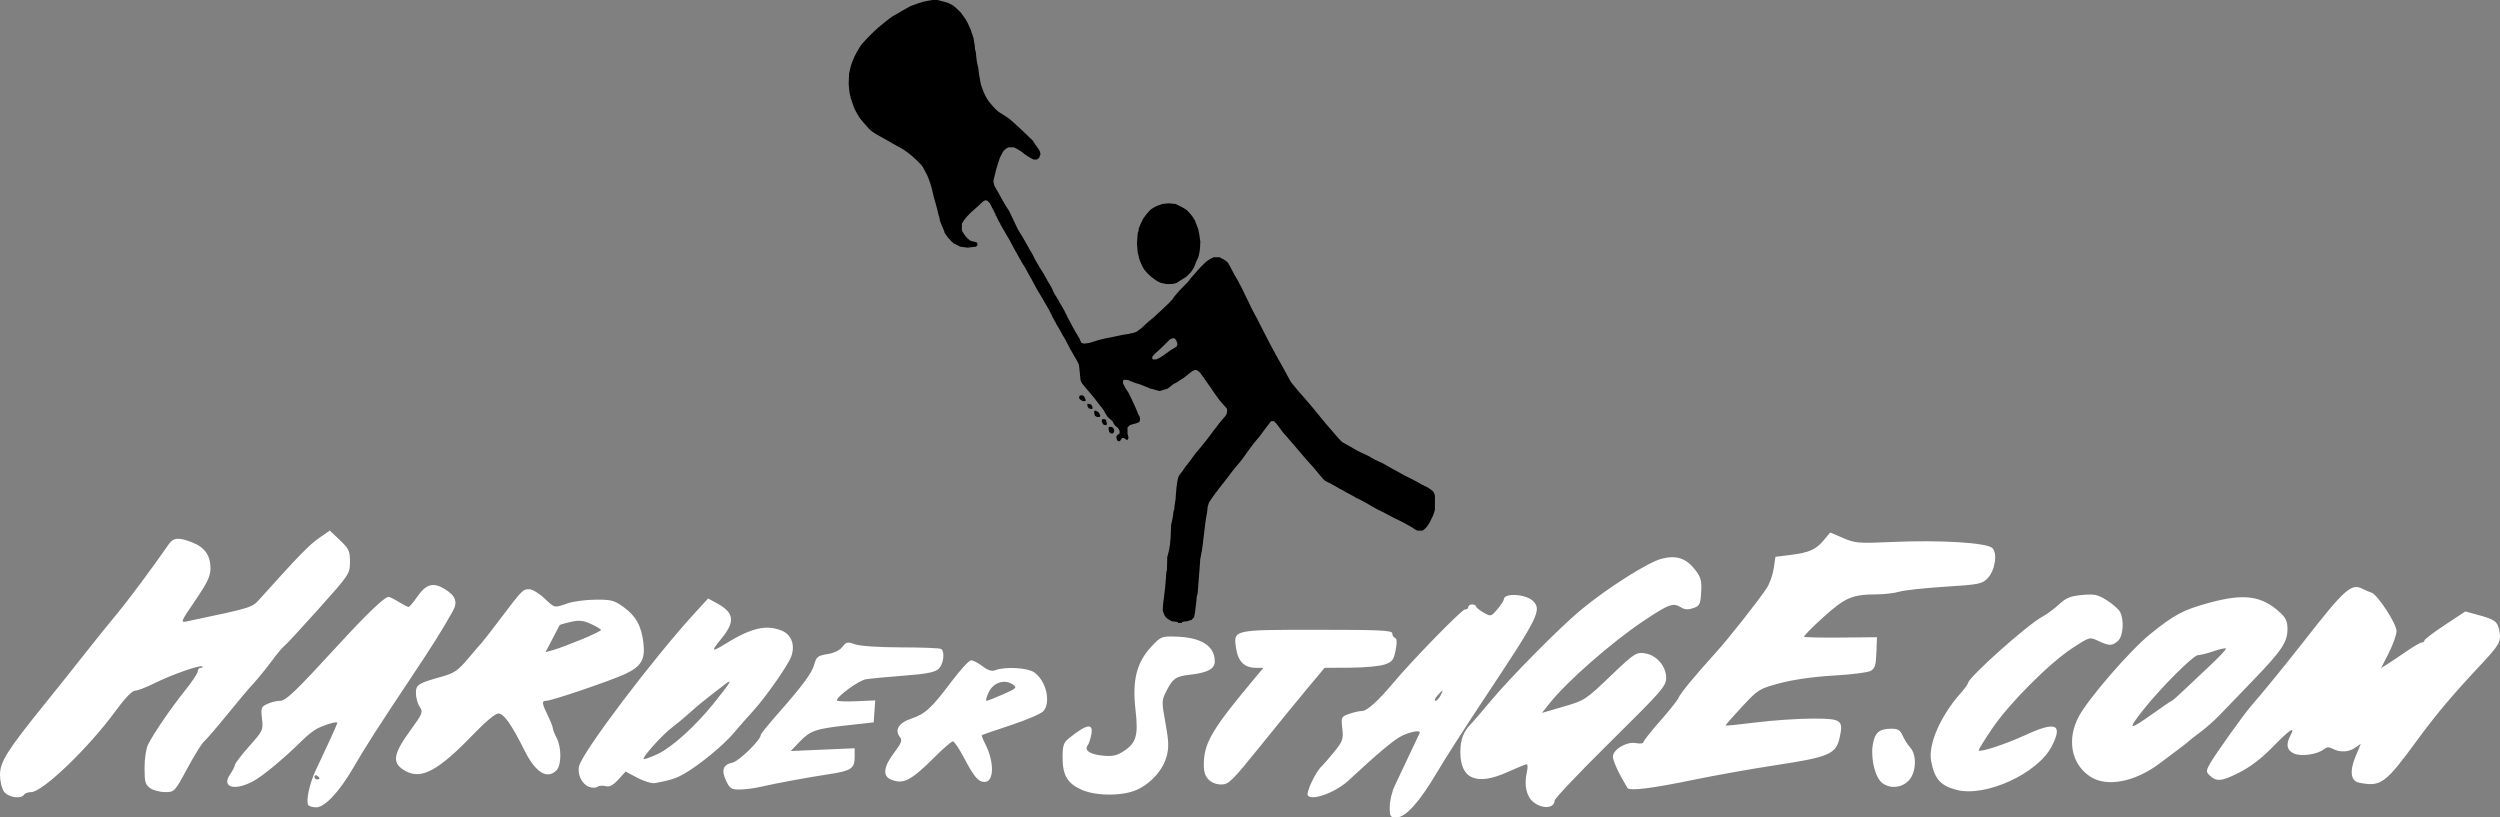
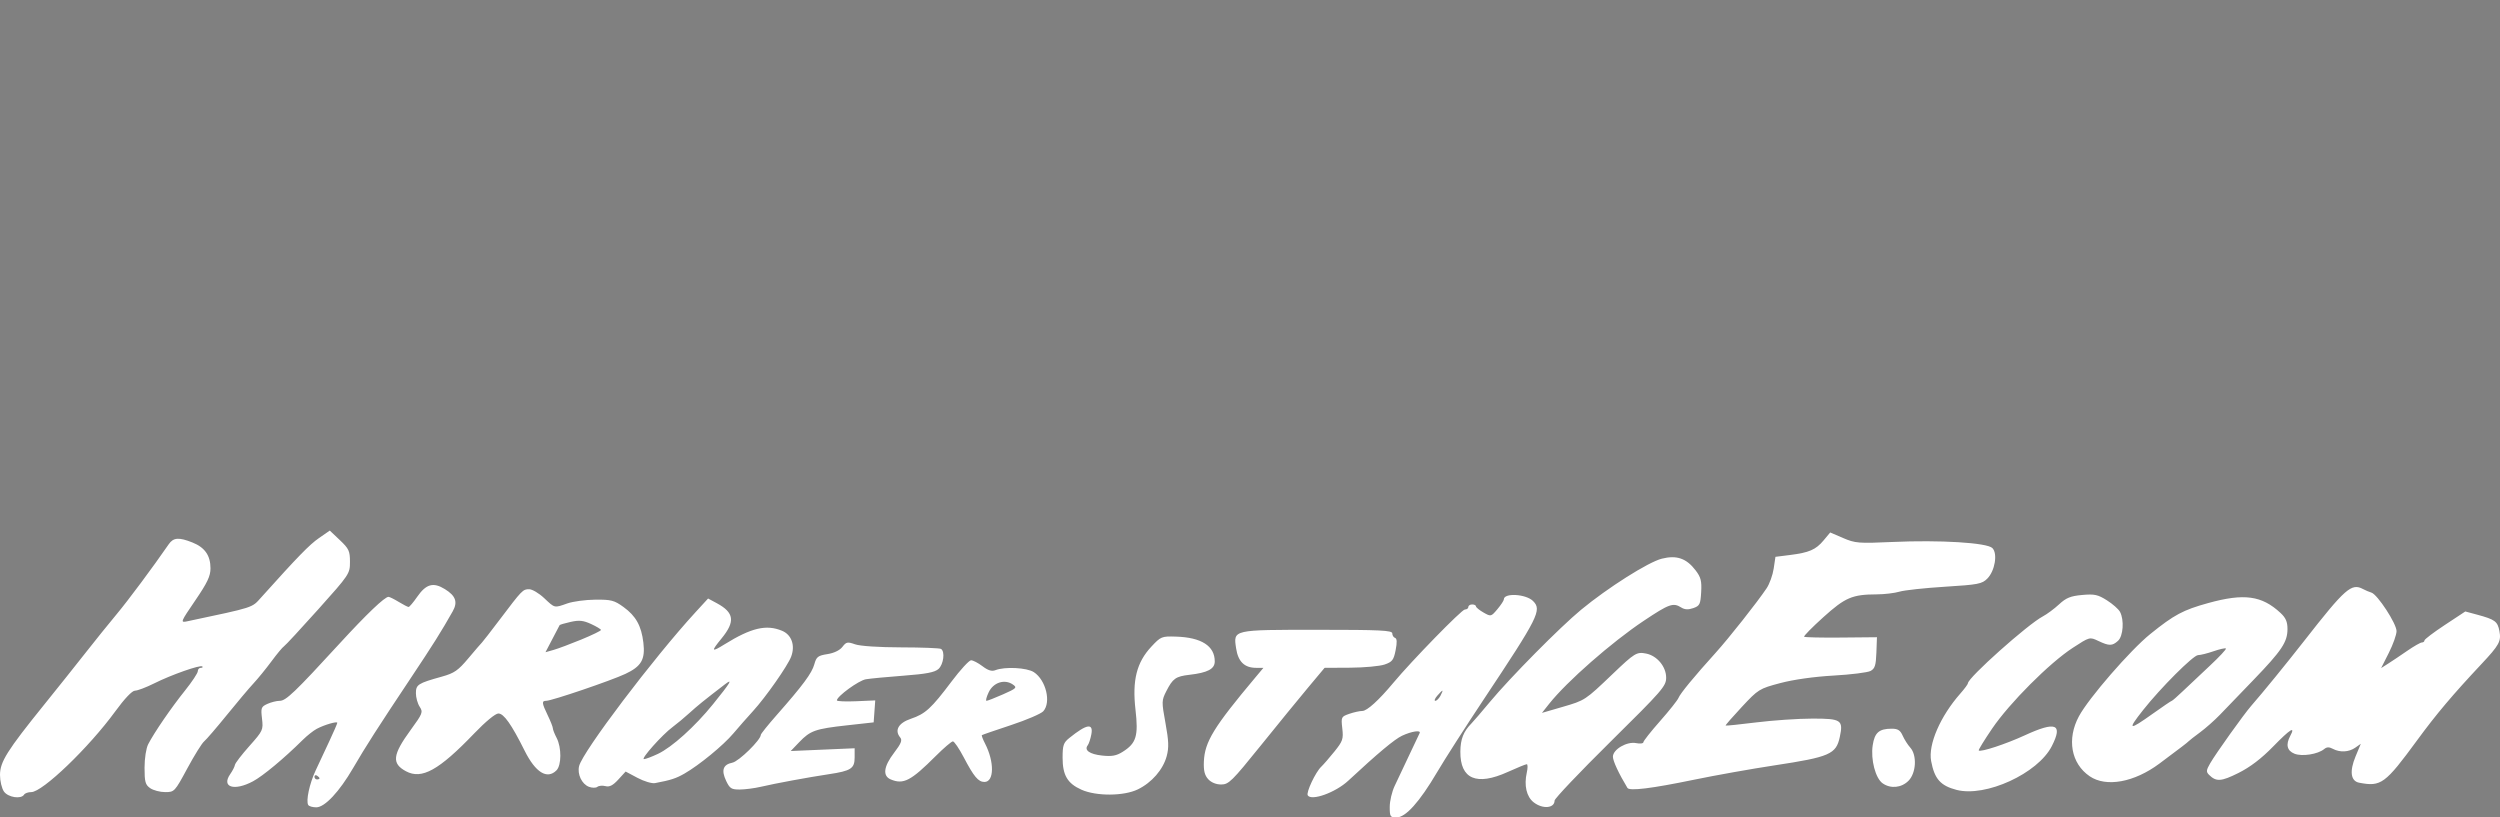
<svg xmlns="http://www.w3.org/2000/svg" version="1.1" id="svg1" width="985.796" height="322.344" viewBox="0 0 985.796 322.344">
  <rect x="0" y="0" width="985.796" height="322.344" fill="#808080" stroke="none" />
  <defs id="defs1" />
  <g id="g1" transform="translate(-48.921,143.456)">
-     <path style="fill:#000000;stroke-width:0.125" d="m 513.386,101.997 -0.125,-0.191 -1.128,-0.143 -1.128,-0.143 -0.501,-0.269 c -1.805,-0.968 -2.392,-1.646 -2.885,-3.331 l -0.203,-0.695 0.052,-1.185 c 0.049,-1.106 0.192,-2.436 0.474,-4.38 0.295,-2.04 0.566,-4.749 0.751,-7.52 l 0.13,-1.943 0.13,-0.487 0.13,-0.487 0.052,-2.521 0.052,-2.521 0.241,-0.815 c 0.757,-2.558 1.069,-5.055 1.203,-9.606 l 0.067,-2.274 0.128,-0.366 c 0.07,-0.201 0.205,-0.842 0.299,-1.423 0.094,-0.581 0.232,-1.282 0.306,-1.558 0.074,-0.276 0.138,-0.783 0.143,-1.128 l 0.013,-0.627 0.179,-0.501 0.179,-0.501 0.074,-0.94 c 0.04,-0.517 0.155,-1.363 0.254,-1.88 l 0.18,-0.94 0.126,-1.943 c 0.069,-1.068 0.181,-2.337 0.248,-2.82 0.067,-0.482 0.174,-1.3 0.239,-1.817 0.064,-0.517 0.206,-1.284 0.314,-1.704 l 0.197,-0.764 0.311,-0.552 c 0.171,-0.304 0.566,-0.834 0.877,-1.179 0.311,-0.345 0.567,-0.67 0.568,-0.722 0,-0.175 2.177,-3.1 3.049,-4.103 0.089,-0.103 0.384,-0.526 0.653,-0.94 0.532,-0.817 2.178,-2.885 3.093,-3.886 0.825,-0.903 4.009,-4.941 4.567,-5.793 0.261,-0.398 0.505,-0.752 0.543,-0.786 0.109,-0.099 0.668,-0.798 0.942,-1.179 0.977,-1.356 2.375,-3.101 3.221,-4.02 1.168,-1.267 1.364,-1.674 1.37,-2.83 v -0.772 l -0.311,-0.437 c -0.171,-0.24 -0.701,-0.84 -1.178,-1.333 -1.036,-1.072 -1.936,-2.211 -3.083,-3.904 -1.802,-2.659 -3.039,-4.436 -3.25,-4.667 -0.121,-0.132 -0.219,-0.279 -0.219,-0.327 0,-0.048 -0.599,-0.905 -1.331,-1.906 l -1.332,-1.819 -0.537,-0.44 -0.537,-0.44 -0.442,-0.072 -0.441,-0.072 -0.588,0.285 -0.588,0.285 -1.707,1.372 c -0.939,0.754 -1.848,1.437 -2.02,1.516 -0.349,0.161 -1.901,1.178 -2.003,1.312 -0.035,0.047 -0.403,0.249 -0.817,0.449 l -0.752,0.363 -1.128,0.893 -1.128,0.893 -0.877,0.268 c -0.482,0.148 -1.197,0.365 -1.587,0.483 l -0.71,0.215 -0.293,-0.075 c -0.161,-0.042 -0.631,-0.156 -1.045,-0.254 -0.414,-0.099 -0.962,-0.27 -1.218,-0.38 -0.256,-0.111 -0.624,-0.201 -0.818,-0.201 h -0.352 l -0.247,-0.163 c -0.136,-0.089 -0.67,-0.321 -1.187,-0.514 -0.517,-0.193 -1.028,-0.396 -1.137,-0.45 -0.538,-0.272 -1.865,-0.746 -2.31,-0.826 -0.276,-0.049 -0.614,-0.16 -0.752,-0.246 -0.138,-0.087 -0.448,-0.198 -0.689,-0.248 -0.241,-0.05 -0.55,-0.168 -0.686,-0.263 -0.136,-0.094 -0.334,-0.172 -0.441,-0.172 -0.106,0 -0.418,-0.121 -0.693,-0.269 l -0.499,-0.269 -0.815,-0.055 -0.815,-0.055 -0.227,0.171 -0.227,0.171 -0.013,0.507 -0.013,0.507 0.132,0.241 c 0.073,0.132 0.282,0.574 0.466,0.981 0.293,0.649 0.899,1.624 1.371,2.205 0.199,0.246 0.595,1.005 1.011,1.942 0.593,1.335 1.189,2.614 1.565,3.357 0.201,0.399 0.512,1.104 0.69,1.567 0.178,0.463 0.433,1.074 0.566,1.357 0.134,0.283 0.243,0.561 0.243,0.617 0,0.055 0.077,0.191 0.169,0.3 0.491,0.574 0.687,1.863 0.366,2.406 l -0.217,0.367 -0.504,0.24 c -0.277,0.132 -0.786,0.297 -1.131,0.367 -0.345,0.07 -0.935,0.229 -1.311,0.353 l -0.684,0.225 -0.475,0.451 -0.475,0.451 v 1.223 1.223 l 0.197,0.759 0.197,0.759 -0.081,0.325 c -0.044,0.179 -0.167,0.42 -0.272,0.537 l -0.191,0.212 -0.627,-0.432 -0.628,-0.432 h -0.362 -0.362 l -0.45,0.627 -0.45,0.627 h -0.333 c -0.457,0 -0.605,-0.119 -0.829,-0.656 -0.39,-0.933 -0.255,-1.456 0.512,-1.984 l 0.549,-0.378 v -0.567 -0.567 l -0.319,-0.544 -0.319,-0.544 -0.464,-0.353 c -0.687,-0.522 -0.965,-0.855 -1.351,-1.619 l -0.348,-0.688 -0.589,-0.529 c -0.324,-0.291 -0.729,-0.624 -0.901,-0.741 -0.361,-0.246 -1.027,-1.214 -1.579,-2.294 l -0.384,-0.751 -1.102,-1.397 c -0.606,-0.769 -1.187,-1.521 -1.29,-1.671 -0.411,-0.598 -2.181,-2.841 -2.474,-3.135 -0.171,-0.172 -0.489,-0.533 -0.705,-0.802 -0.389,-0.483 -0.806,-0.976 -2.02,-2.388 -0.909,-1.056 -1.137,-1.39 -1.358,-1.982 L 474.977,6.376 474.847,4.872 c -0.072,-0.827 -0.214,-2.188 -0.315,-3.025 l -0.185,-1.521 -0.443,-0.947 c -0.244,-0.521 -0.627,-1.218 -0.851,-1.549 -0.428,-0.634 -0.553,-0.85 -1.159,-2.015 -0.206,-0.395 -0.558,-0.986 -0.783,-1.313 -0.225,-0.327 -0.409,-0.672 -0.409,-0.766 0,-0.094 -0.113,-0.316 -0.251,-0.491 -0.138,-0.175 -0.251,-0.401 -0.251,-0.501 0,-0.101 -0.113,-0.326 -0.251,-0.501 -0.138,-0.175 -0.251,-0.383 -0.251,-0.461 0,-0.078 -0.268,-0.595 -0.595,-1.149 -0.327,-0.553 -0.654,-1.109 -0.725,-1.234 -0.072,-0.126 -0.193,-0.305 -0.269,-0.398 -0.13,-0.159 -0.773,-1.336 -1.142,-2.092 -0.089,-0.184 -0.215,-0.419 -0.278,-0.522 -0.063,-0.103 -0.296,-0.498 -0.518,-0.877 -0.222,-0.379 -0.442,-0.717 -0.489,-0.752 -0.046,-0.034 -0.129,-0.203 -0.182,-0.374 -0.054,-0.171 -0.19,-0.453 -0.304,-0.627 -0.322,-0.492 -0.468,-0.756 -0.903,-1.632 -0.223,-0.448 -0.451,-0.834 -0.507,-0.856 -0.057,-0.023 -0.103,-0.142 -0.103,-0.265 v -0.223 l -0.251,-0.319 c -0.138,-0.175 -0.251,-0.401 -0.251,-0.501 0,-0.101 -0.113,-0.326 -0.251,-0.501 -0.138,-0.175 -0.251,-0.405 -0.251,-0.511 0,-0.106 -0.054,-0.225 -0.119,-0.266 -0.065,-0.04 -0.296,-0.424 -0.513,-0.853 -0.217,-0.429 -0.462,-0.864 -0.546,-0.968 -0.083,-0.103 -0.22,-0.329 -0.304,-0.501 -0.084,-0.172 -0.289,-0.539 -0.456,-0.815 -0.167,-0.276 -0.365,-0.614 -0.439,-0.752 -0.074,-0.138 -0.26,-0.458 -0.414,-0.711 -0.153,-0.253 -0.505,-0.837 -0.78,-1.297 -0.276,-0.46 -0.599,-0.986 -0.719,-1.169 -0.119,-0.183 -0.288,-0.474 -0.374,-0.646 -0.086,-0.172 -0.414,-0.764 -0.728,-1.316 -0.315,-0.552 -0.755,-1.369 -0.979,-1.817 -0.224,-0.448 -0.458,-0.899 -0.522,-1.003 -0.063,-0.103 -0.3,-0.517 -0.527,-0.92 -0.226,-0.402 -0.504,-0.882 -0.618,-1.065 -0.113,-0.183 -0.471,-0.849 -0.794,-1.479 -0.553,-1.078 -1.042,-1.894 -2.014,-3.366 -0.228,-0.345 -0.763,-1.303 -1.189,-2.131 -0.426,-0.827 -0.837,-1.581 -0.912,-1.674 -0.18,-0.222 -0.352,-0.523 -0.905,-1.585 -1.515,-2.908 -2.418,-4.534 -3.065,-5.52 -0.3,-0.456 -1.003,-1.677 -1.003,-1.742 0,-0.033 -0.139,-0.264 -0.309,-0.515 -0.17,-0.251 -0.407,-0.676 -0.525,-0.945 -0.118,-0.269 -0.257,-0.49 -0.307,-0.49 -0.05,0 -0.128,-0.169 -0.174,-0.375 -0.045,-0.206 -0.135,-0.407 -0.2,-0.447 -0.064,-0.04 -0.203,-0.252 -0.306,-0.471 -0.104,-0.219 -0.385,-0.763 -0.625,-1.209 -0.24,-0.446 -0.436,-0.876 -0.436,-0.956 0,-0.08 -0.084,-0.216 -0.188,-0.302 l -0.188,-0.156 v -0.283 -0.283 l -0.18,-0.149 c -0.099,-0.082 -0.216,-0.314 -0.26,-0.515 -0.044,-0.201 -0.126,-0.394 -0.181,-0.428 -0.055,-0.034 -0.445,-0.754 -0.866,-1.599 l -0.765,-1.537 -0.502,-0.517 -0.502,-0.517 -0.385,-0.077 -0.385,-0.077 -0.399,0.174 c -0.22,0.096 -0.569,0.333 -0.776,0.526 -0.207,0.194 -0.912,0.862 -1.567,1.485 -0.655,0.623 -1.501,1.382 -1.88,1.686 -1.655,1.326 -3.748,3.663 -4.364,4.871 l -0.273,0.537 v 1.324 1.324 l 0.216,0.395 c 0.8,1.466 1.829,2.72 2.736,3.332 l 0.552,0.372 0.473,0.079 c 0.26,0.044 0.822,0.2 1.249,0.347 l 0.776,0.268 0.068,0.254 c 0.038,0.14 0.069,0.372 0.07,0.515 v 0.26 l -0.295,0.277 -0.295,0.277 -0.425,0.054 c -0.234,0.03 -0.989,0.116 -1.678,0.191 l -1.253,0.137 -1.415,-0.188 -1.415,-0.188 -1.196,-0.604 c -0.658,-0.332 -1.322,-0.673 -1.476,-0.757 -0.264,-0.144 -1.268,-1.169 -2.166,-2.211 -0.22,-0.255 -0.629,-0.814 -0.909,-1.243 l -0.509,-0.778 v -0.221 c 0,-0.122 -0.113,-0.431 -0.251,-0.688 -0.138,-0.257 -0.251,-0.533 -0.251,-0.613 0,-0.08 -0.191,-0.532 -0.425,-1.004 -0.496,-1.002 -0.953,-2.363 -0.953,-2.839 0,-0.183 -0.089,-0.556 -0.198,-0.828 -0.193,-0.481 -0.373,-1.195 -0.738,-2.92 -0.098,-0.462 -0.237,-0.952 -0.31,-1.088 -0.073,-0.136 -0.133,-0.36 -0.133,-0.498 0,-0.138 -0.192,-0.832 -0.427,-1.544 -0.384,-1.164 -0.609,-2.053 -1.294,-5.116 -0.116,-0.517 -0.372,-1.391 -0.57,-1.943 -0.198,-0.551 -0.418,-1.172 -0.49,-1.379 -0.509,-1.471 -0.947,-2.405 -1.941,-4.136 -0.158,-0.276 -0.348,-0.64 -0.422,-0.811 -0.219,-0.503 -0.973,-1.368 -2.31,-2.649 -2.89,-2.77 -4.803,-4.207 -7.397,-5.557 -0.483,-0.251 -0.962,-0.509 -1.065,-0.572 -0.103,-0.063 -0.714,-0.413 -1.357,-0.777 -0.643,-0.364 -1.376,-0.785 -1.629,-0.935 -0.253,-0.15 -0.63,-0.36 -0.837,-0.465 -0.207,-0.105 -0.771,-0.42 -1.253,-0.699 -0.482,-0.279 -1.046,-0.591 -1.253,-0.694 -0.207,-0.103 -0.582,-0.314 -0.834,-0.469 -0.252,-0.155 -0.76,-0.467 -1.128,-0.693 -1.375,-0.844 -1.867,-1.257 -2.8,-2.351 -0.345,-0.404 -1.119,-1.287 -1.72,-1.963 -0.602,-0.676 -1.192,-1.384 -1.313,-1.573 -0.121,-0.19 -0.254,-0.373 -0.297,-0.407 -0.073,-0.059 -0.164,-0.218 -0.684,-1.191 -0.111,-0.207 -0.336,-0.602 -0.501,-0.877 -0.553,-0.925 -1.097,-2.202 -1.388,-3.259 -0.096,-0.345 -0.225,-0.739 -0.288,-0.877 -0.237,-0.515 -0.537,-1.538 -0.773,-2.632 l -0.243,-1.128 -0.14,-1.567 -0.14,-1.567 0.075,-2.068 0.075,-2.068 0.177,-0.689 c 0.098,-0.379 0.216,-0.943 0.263,-1.253 0.078,-0.509 0.287,-1.195 0.879,-2.883 0.321,-0.914 1.139,-2.656 1.591,-3.384 0.15,-0.241 0.439,-0.749 0.642,-1.128 0.421,-0.784 1.186,-1.968 1.466,-2.268 0.103,-0.111 0.666,-0.732 1.25,-1.38 1.972,-2.186 4.883,-4.968 6.376,-6.094 0.592,-0.446 1.839,-1.469 1.961,-1.609 0.069,-0.079 0.678,-0.549 1.355,-1.044 l 1.229,-0.901 1.215,-0.643 c 0.668,-0.354 1.482,-0.831 1.809,-1.06 0.327,-0.229 0.625,-0.417 0.663,-0.417 0.038,0 0.786,-0.41 1.662,-0.911 l 1.593,-0.911 0.94,-0.356 c 1.518,-0.575 1.784,-0.672 2.444,-0.885 1.488,-0.481 2.845,-0.814 4.073,-1 l 1.316,-0.199 0.94,-0.001 0.94,-10e-4 0.94,0.206 c 0.517,0.113 1.264,0.311 1.661,0.44 0.397,0.129 0.791,0.235 0.877,0.235 0.235,8.8e-4 1.492,0.535 1.845,0.783 0.17,0.12 0.351,0.219 0.401,0.219 0.255,0 1.422,0.935 2.446,1.96 l 1.152,1.153 0.853,1.172 c 0.984,1.352 1.104,1.533 1.359,2.044 0.103,0.207 0.243,0.461 0.311,0.564 0.068,0.103 0.18,0.329 0.248,0.501 0.069,0.172 0.175,0.398 0.236,0.501 0.062,0.103 0.237,0.498 0.391,0.877 0.154,0.379 0.386,0.921 0.516,1.204 0.13,0.283 0.236,0.623 0.236,0.755 0,0.132 0.077,0.352 0.17,0.488 0.093,0.136 0.211,0.471 0.261,0.744 0.05,0.273 0.164,0.64 0.252,0.815 l 0.161,0.318 0.088,0.815 c 0.049,0.448 0.168,1.153 0.266,1.567 0.097,0.414 0.178,1.008 0.179,1.321 v 0.569 l 0.191,0.732 0.191,0.732 0.114,1.403 c 0.122,1.501 0.403,3.163 0.688,4.079 0.097,0.31 0.209,0.987 0.25,1.504 0.069,0.882 0.301,2.389 0.586,3.822 0.068,0.345 0.207,1.047 0.307,1.561 0.099,0.514 0.238,0.99 0.307,1.059 0.069,0.069 0.125,0.208 0.125,0.311 0,0.102 0.104,0.415 0.232,0.696 0.128,0.28 0.394,0.933 0.592,1.45 0.479,1.25 1.766,3.408 2.318,3.885 0.04,0.035 0.344,0.401 0.675,0.815 1.163,1.451 2.545,2.753 3.39,3.193 0.069,0.036 0.295,0.173 0.501,0.305 0.207,0.132 0.573,0.365 0.815,0.518 1.52,0.964 2.247,1.469 2.643,1.835 0.683,0.63 1.256,1.133 1.701,1.492 0.479,0.387 3.427,3.151 4.867,4.563 0.562,0.551 1.311,1.275 1.664,1.607 l 0.642,0.604 0.602,0.939 c 0.331,0.516 0.884,1.316 1.229,1.777 0.701,0.937 1.008,1.536 1.134,2.206 l 0.086,0.454 -0.283,0.757 -0.283,0.757 -0.45,0.305 -0.449,0.305 -0.629,-0.001 -0.629,-0.001 -0.564,-0.284 c -0.889,-0.448 -2.846,-1.667 -3.071,-1.912 -0.559,-0.612 -2.106,-1.634 -3.509,-2.32 l -0.627,-0.306 -1.065,0.001 -1.065,0.001 -0.506,0.27 c -0.278,0.148 -0.73,0.487 -1.004,0.753 l -0.498,0.483 -0.604,1.063 c -0.658,1.158 -0.788,1.472 -1.347,3.256 -0.947,3.023 -1.205,3.933 -1.311,4.637 -0.046,0.31 -0.138,0.664 -0.203,0.787 -0.064,0.123 -0.198,0.682 -0.297,1.243 l -0.179,1.02 0.178,0.762 0.178,0.762 0.398,0.752 c 0.219,0.414 0.6,1.06 0.847,1.436 0.247,0.376 0.807,1.39 1.246,2.252 0.438,0.863 0.87,1.655 0.96,1.76 0.089,0.105 0.199,0.276 0.242,0.379 0.044,0.103 0.22,0.414 0.392,0.689 0.172,0.276 0.407,0.67 0.521,0.877 0.114,0.207 0.356,0.574 0.536,0.815 0.468,0.628 0.593,0.841 1.029,1.754 1.308,2.741 1.638,3.435 2.112,4.449 1.074,2.299 1.295,2.707 2.202,4.073 0.343,0.517 0.694,1.081 0.778,1.253 0.086,0.172 0.209,0.398 0.275,0.501 0.067,0.103 0.55,0.949 1.074,1.88 0.524,0.931 1.007,1.776 1.072,1.88 0.065,0.103 0.179,0.329 0.253,0.501 0.074,0.172 0.209,0.398 0.3,0.501 0.185,0.208 0.865,1.39 1.082,1.88 0.077,0.172 0.19,0.398 0.251,0.501 0.062,0.103 0.17,0.329 0.241,0.501 0.155,0.377 0.21,0.488 0.408,0.815 0.083,0.138 0.367,0.617 0.631,1.065 0.263,0.448 0.532,0.899 0.596,1.002 0.064,0.103 0.186,0.329 0.27,0.501 0.084,0.172 0.337,0.581 0.563,0.907 0.226,0.327 0.41,0.624 0.41,0.661 0,0.069 0.637,1.077 0.751,1.189 0.035,0.034 0.162,0.26 0.281,0.501 0.119,0.241 0.414,0.777 0.655,1.191 0.241,0.414 0.523,0.921 0.626,1.128 0.196,0.39 0.22,0.432 0.942,1.567 0.241,0.379 0.531,0.887 0.645,1.128 0.277,0.588 0.692,1.494 0.861,1.88 0.075,0.172 0.205,0.427 0.289,0.566 0.472,0.787 0.774,1.259 0.841,1.314 0.042,0.034 0.151,0.246 0.241,0.47 0.09,0.224 0.214,0.407 0.275,0.407 0.06,0 0.111,0.07 0.111,0.157 2.6e-4,0.087 0.196,0.467 0.434,0.846 0.238,0.379 0.52,0.858 0.626,1.065 0.106,0.207 0.304,0.545 0.439,0.752 0.136,0.207 0.333,0.545 0.439,0.752 0.106,0.207 0.339,0.63 0.518,0.94 0.179,0.31 0.379,0.747 0.445,0.971 0.065,0.224 0.168,0.407 0.228,0.407 h 0.109 l 0.082,0.374 c 0.045,0.206 0.125,0.401 0.176,0.432 0.052,0.031 0.503,0.864 1.004,1.85 0.501,0.986 1.044,2.018 1.207,2.294 0.163,0.276 0.337,0.586 0.386,0.689 0.256,0.54 1.241,2.199 1.327,2.235 0.055,0.023 0.102,0.107 0.103,0.188 0,0.081 0.228,0.483 0.501,0.896 0.274,0.412 0.498,0.827 0.498,0.923 0,0.096 0.15,0.449 0.334,0.787 l 0.334,0.613 0.51,0.137 0.51,0.137 1.085,-0.139 1.085,-0.139 1.299,-0.423 c 2.115,-0.689 3.019,-0.953 3.258,-0.953 0.123,0 0.484,-0.088 0.801,-0.196 0.317,-0.107 1.066,-0.275 1.665,-0.372 0.599,-0.097 1.596,-0.291 2.217,-0.43 0.62,-0.14 1.579,-0.34 2.131,-0.444 0.551,-0.104 1.172,-0.243 1.379,-0.308 0.207,-0.065 0.896,-0.174 1.531,-0.242 0.635,-0.068 1.256,-0.178 1.379,-0.243 0.123,-0.065 0.609,-0.178 1.08,-0.251 0.471,-0.073 0.922,-0.184 1.003,-0.247 0.081,-0.063 0.297,-0.151 0.482,-0.195 0.185,-0.044 0.411,-0.15 0.503,-0.237 0.092,-0.086 0.448,-0.352 0.792,-0.592 0.684,-0.477 1.141,-0.868 2.121,-1.82 0.577,-0.56 1.992,-1.801 2.428,-2.131 0.092,-0.069 0.269,-0.218 0.394,-0.331 0.126,-0.113 0.313,-0.254 0.417,-0.313 0.104,-0.059 0.749,-0.644 1.433,-1.299 0.684,-0.655 1.832,-1.722 2.551,-2.371 0.719,-0.649 1.857,-1.736 2.529,-2.416 1.062,-1.073 1.453,-1.546 2.036,-2.467 0.069,-0.108 0.185,-0.255 0.258,-0.326 0.073,-0.07 0.533,-0.608 1.023,-1.193 0.49,-0.586 1.604,-1.764 2.476,-2.617 0.872,-0.854 1.678,-1.699 1.791,-1.88 0.345,-0.55 1.559,-2.02 2.285,-2.766 0.241,-0.248 0.813,-0.901 1.27,-1.451 0.457,-0.55 1.446,-1.592 2.197,-2.316 l 1.366,-1.315 0.783,-0.533 c 0.431,-0.293 0.825,-0.533 0.875,-0.533 0.05,0 0.317,-0.126 0.591,-0.279 l 0.499,-0.279 h 1.271 1.271 l 0.233,0.205 c 0.128,0.112 0.359,0.243 0.513,0.29 0.498,0.152 1.377,0.693 1.898,1.171 l 0.509,0.465 0.646,1.128 c 0.355,0.62 0.986,1.805 1.401,2.632 0.415,0.827 0.952,1.784 1.194,2.127 0.241,0.343 0.871,1.471 1.399,2.507 0.528,1.036 1.023,1.997 1.101,2.134 0.078,0.138 0.287,0.589 0.467,1.003 0.179,0.414 0.38,0.837 0.447,0.94 0.067,0.103 0.177,0.329 0.246,0.501 0.069,0.172 0.178,0.398 0.243,0.501 0.231,0.367 1.397,2.783 1.755,3.634 0.073,0.172 0.182,0.398 0.244,0.501 0.062,0.103 0.377,0.724 0.7,1.379 0.323,0.655 0.694,1.36 0.825,1.567 0.413,0.654 0.635,1.081 2.789,5.349 1.159,2.297 2.262,4.458 2.451,4.802 0.189,0.345 0.727,1.36 1.195,2.256 0.468,0.896 0.895,1.686 0.949,1.755 0.054,0.069 0.449,0.802 0.879,1.629 0.43,0.827 0.849,1.589 0.931,1.692 0.082,0.103 0.217,0.329 0.3,0.501 0.083,0.172 0.262,0.483 0.398,0.689 0.136,0.207 0.307,0.512 0.379,0.678 0.073,0.166 0.447,0.837 0.831,1.491 0.385,0.654 1.135,2.046 1.668,3.094 0.958,1.884 1.506,2.786 2.053,3.376 0.356,0.385 0.914,1.056 1.677,2.017 0.652,0.821 1.207,1.468 1.605,1.871 0.442,0.446 2.848,3.22 3.757,4.331 0.479,0.586 0.906,1.093 0.947,1.128 0.042,0.034 0.576,0.683 1.187,1.441 0.611,0.758 1.17,1.448 1.243,1.532 0.073,0.084 0.244,0.301 0.382,0.482 0.138,0.18 0.339,0.421 0.447,0.536 0.108,0.114 0.556,0.659 0.995,1.21 0.856,1.074 0.875,1.097 1.629,1.925 0.895,0.983 2.54,2.889 4.06,4.705 0.862,1.029 1.631,1.746 2.109,1.963 0.157,0.072 0.511,0.267 0.787,0.434 0.276,0.167 0.642,0.374 0.815,0.458 0.278,0.136 1.372,0.763 2.732,1.566 0.255,0.15 0.633,0.361 0.839,0.467 0.207,0.107 0.461,0.252 0.564,0.322 0.103,0.07 0.329,0.184 0.501,0.253 0.172,0.069 0.398,0.179 0.501,0.246 0.172,0.111 0.761,0.38 2.256,1.031 0.31,0.135 0.649,0.298 0.752,0.362 0.103,0.064 0.304,0.167 0.445,0.229 0.141,0.062 0.508,0.281 0.815,0.488 0.675,0.455 2.267,1.266 3.377,1.721 0.448,0.184 0.899,0.382 1.003,0.441 0.103,0.059 0.752,0.432 1.441,0.829 0.689,0.397 1.451,0.824 1.692,0.95 0.241,0.126 0.608,0.336 0.815,0.468 0.207,0.131 0.948,0.529 1.647,0.883 0.699,0.354 1.555,0.831 1.901,1.059 0.346,0.228 0.959,0.568 1.361,0.755 1.113,0.518 2.873,1.408 3.989,2.018 0.551,0.301 1.115,0.599 1.253,0.661 0.138,0.063 0.556,0.315 0.929,0.561 0.373,0.246 0.834,0.482 1.025,0.524 0.191,0.042 0.414,0.157 0.497,0.256 l 0.149,0.18 h 0.218 c 0.121,0 0.362,0.113 0.537,0.251 0.175,0.138 0.376,0.251 0.447,0.251 0.07,0 0.202,0.072 0.293,0.159 0.092,0.088 0.486,0.37 0.878,0.628 0.868,0.571 1.148,0.913 1.438,1.758 l 0.224,0.651 -0.013,2.757 -0.013,2.757 -0.264,0.977 c -0.145,0.537 -0.344,1.13 -0.441,1.316 -0.097,0.186 -0.392,0.79 -0.655,1.341 -1.135,2.38 -1.951,3.546 -2.999,4.282 l -0.501,0.352 h -1.065 -1.065 l -0.617,-0.342 c -0.339,-0.188 -0.79,-0.472 -1.003,-0.63 -0.392,-0.292 -0.981,-0.642 -2.175,-1.292 -0.363,-0.198 -0.871,-0.484 -1.128,-0.637 -0.257,-0.152 -0.777,-0.426 -1.156,-0.609 -3.169,-1.531 -4.446,-2.174 -5.201,-2.62 -0.482,-0.285 -1.272,-0.703 -1.755,-0.931 -2.173,-1.025 -4.44,-2.216 -5.389,-2.832 -1.371,-0.889 -5.223,-2.946 -5.517,-2.946 -0.057,0 -0.192,-0.079 -0.301,-0.175 -0.25,-0.222 -1.304,-0.811 -2.516,-1.407 -0.517,-0.254 -1.222,-0.637 -1.567,-0.851 -0.345,-0.214 -0.739,-0.46 -0.877,-0.545 -0.238,-0.148 -0.52,-0.288 -0.94,-0.463 -0.103,-0.043 -0.393,-0.203 -0.644,-0.355 -1.5,-0.907 -2.725,-1.592 -2.848,-1.592 -0.078,0 -0.142,-0.053 -0.142,-0.117 0,-0.064 -0.127,-0.156 -0.282,-0.204 -0.288,-0.088 -1.549,-0.688 -2.08,-0.989 -0.516,-0.293 -1.264,-1.089 -2.713,-2.889 -0.777,-0.965 -1.537,-1.896 -1.688,-2.068 -0.455,-0.519 -1.93,-2.159 -2.198,-2.444 -0.747,-0.795 -2.132,-2.385 -2.894,-3.321 -0.858,-1.054 -1.435,-1.729 -1.812,-2.118 -0.107,-0.111 -0.586,-0.68 -1.065,-1.266 -0.479,-0.586 -1.044,-1.234 -1.256,-1.441 -0.212,-0.207 -0.606,-0.658 -0.877,-1.003 -0.541,-0.689 -0.985,-1.196 -1.746,-1.993 -0.276,-0.289 -0.727,-0.851 -1.003,-1.248 -1.116,-1.609 -2.167,-2.942 -2.754,-3.491 l -0.373,-0.349 h -0.512 -0.511 l -0.386,0.407 c -0.213,0.224 -1.27,1.62 -2.349,3.102 -1.795,2.464 -2.284,3.085 -3.454,4.386 -0.217,0.241 -0.562,0.664 -0.768,0.94 -0.206,0.276 -0.939,1.259 -1.63,2.185 -0.691,0.926 -1.461,1.998 -1.711,2.381 -0.813,1.246 -2.591,3.492 -3.675,4.645 -0.292,0.31 -0.926,1.1 -1.409,1.755 -0.483,0.655 -1.108,1.479 -1.389,1.832 -0.281,0.353 -0.596,0.768 -0.699,0.924 -0.303,0.456 -2.147,2.797 -2.435,3.091 -0.145,0.149 -0.488,0.6 -0.762,1.003 -0.274,0.403 -0.527,0.761 -0.563,0.795 -0.196,0.186 -1.123,1.392 -1.445,1.88 -0.205,0.31 -0.403,0.592 -0.442,0.627 -0.039,0.034 -0.384,0.542 -0.767,1.128 l -0.697,1.065 -0.258,0.877 -0.258,0.877 -0.083,1.065 c -0.045,0.586 -0.137,1.263 -0.204,1.504 -0.159,0.577 -0.447,2.302 -0.605,3.635 -0.069,0.586 -0.185,1.516 -0.255,2.068 -0.07,0.551 -0.186,1.538 -0.256,2.193 -0.07,0.655 -0.182,1.529 -0.248,1.943 -0.065,0.414 -0.18,1.401 -0.254,2.193 -0.13,1.397 -0.447,3.34 -0.817,5.013 l -0.18,0.815 -0.122,1.88 c -0.067,1.034 -0.18,2.557 -0.252,3.384 -0.072,0.827 -0.246,3.027 -0.386,4.888 l -0.255,3.384 -0.176,0.627 -0.176,0.627 -0.139,1.562 c -0.077,0.859 -0.161,1.598 -0.189,1.642 -0.028,0.044 -0.107,0.723 -0.177,1.509 -0.07,0.786 -0.227,1.903 -0.349,2.483 l -0.222,1.055 -0.538,0.538 -0.538,0.538 -0.465,0.084 c -0.256,0.046 -0.617,0.161 -0.803,0.255 l -0.338,0.171 h -0.476 c -0.262,0 -0.7,0.055 -0.974,0.118 l -0.498,0.116 -0.143,0.195 -0.142,0.195 h -0.676 -0.676 z M 505.413,-2.008 c 0.123,-0.111 0.31,-0.202 0.416,-0.202 0.106,0 0.336,-0.113 0.511,-0.251 0.175,-0.138 0.373,-0.251 0.439,-0.251 0.067,0 0.548,-0.324 1.071,-0.721 0.523,-0.396 1.153,-0.862 1.4,-1.034 0.247,-0.172 0.698,-0.497 1.002,-0.721 0.303,-0.224 0.682,-0.468 0.841,-0.541 0.481,-0.223 1.019,-0.543 1.446,-0.86 l 0.405,-0.302 0.133,-0.403 0.133,-0.403 -0.147,-0.609 c -0.173,-0.716 -0.528,-1.348 -0.904,-1.612 l -0.268,-0.188 h -0.275 c -0.151,0 -0.522,0.106 -0.823,0.235 l -0.549,0.235 -2.417,2.397 c -1.33,1.318 -2.455,2.397 -2.501,2.397 -0.128,0 -1.273,1.092 -1.673,1.595 l -0.353,0.445 v 0.396 0.396 l 0.157,0.162 0.157,0.162 0.789,-0.06 0.789,-0.06 z m -18.761,29.188 -0.372,-0.313 -0.135,-0.767 -0.135,-0.767 0.126,-0.236 0.126,-0.236 h 0.501 0.501 l 0.306,0.2 0.306,0.2 0.191,0.383 0.191,0.383 v 0.401 0.401 l -0.307,0.332 -0.307,0.332 h -0.31 -0.31 z m -2.222,-3.079 -0.381,-0.111 -0.259,-0.35 c -0.142,-0.193 -0.3,-0.481 -0.351,-0.641 l -0.092,-0.29 0.081,-0.428 0.081,-0.428 h 0.602 0.602 l 0.194,0.219 0.194,0.219 0.146,0.715 0.146,0.715 -0.137,0.257 -0.137,0.257 -0.152,-0.013 c -0.084,0 -0.324,-0.062 -0.534,-0.122 z m -3.378,-3.382 -0.376,-0.239 -0.147,-0.473 c -0.081,-0.26 -0.151,-0.649 -0.157,-0.865 l -0.013,-0.392 0.186,-0.155 0.186,-0.155 0.291,0.073 c 0.16,0.04 0.479,0.201 0.708,0.359 l 0.417,0.286 0.302,0.581 0.302,0.581 -0.082,0.327 -0.082,0.327 -0.582,-0.013 -0.582,-0.013 z m -2.32,-3.02 -0.44,-0.118 -0.275,-0.402 -0.275,-0.402 -0.031,-0.465 c -0.018,-0.256 0,-0.501 0.048,-0.544 l 0.079,-0.079 0.684,0.199 0.684,0.199 0.213,0.324 c 0.117,0.178 0.245,0.523 0.284,0.765 l 0.072,0.441 -0.175,0.111 c -0.205,0.13 -0.281,0.128 -0.866,-0.029 z m -3.322,-3.252 c -0.275,-0.144 -0.597,-0.384 -0.716,-0.533 l -0.217,-0.27 v -0.398 -0.398 l 0.197,-0.197 0.197,-0.197 h 0.55 0.55 l 0.314,0.339 0.314,0.339 0.077,0.349 c 0.043,0.192 0.129,0.381 0.192,0.421 l 0.116,0.072 v 0.369 0.369 h -0.535 -0.535 z m 33.339,-45.909 c -0.069,-0.026 -0.576,-0.142 -1.128,-0.258 l -1.003,-0.211 -0.689,-0.321 c -1.782,-0.831 -4.21,-2.841 -5.643,-4.672 -0.884,-1.129 -2.386,-4.66 -2.38,-5.593 10e-4,-0.146 -0.083,-0.506 -0.186,-0.8 l -0.188,-0.534 -0.141,-1.83 -0.141,-1.83 0.148,-2.04 0.148,-2.04 0.181,-0.433 0.181,-0.434 v -0.411 -0.411 l 0.242,-0.501 c 0.133,-0.276 0.244,-0.567 0.246,-0.648 0,-0.08 0.087,-0.306 0.187,-0.501 0.101,-0.195 0.357,-0.721 0.57,-1.169 0.652,-1.372 0.728,-1.491 1.875,-2.93 0.974,-1.222 1.49,-1.726 2.322,-2.267 0.974,-0.634 2.423,-1.319 2.792,-1.32 0.118,-3.77e-4 0.385,-0.091 0.592,-0.201 l 0.376,-0.201 1.347,-0.137 1.347,-0.137 1.354,0.134 1.354,0.134 0.244,0.13 c 0.134,0.071 0.808,0.4 1.497,0.73 0.689,0.33 1.597,0.839 2.017,1.132 l 0.764,0.532 0.884,0.946 c 1.212,1.298 2.398,3.125 2.41,3.713 0,0.107 0.087,0.305 0.188,0.439 0.102,0.134 0.186,0.324 0.188,0.423 0,0.099 0.109,0.409 0.24,0.689 0.404,0.873 0.672,1.843 0.85,3.079 0.094,0.655 0.233,1.614 0.308,2.131 l 0.136,0.94 -0.073,1.445 -0.073,1.445 -0.251,1.466 c -0.138,0.806 -0.306,1.566 -0.374,1.688 -0.068,0.122 -0.27,0.56 -0.45,0.974 -0.18,0.414 -0.408,0.902 -0.506,1.085 -0.099,0.183 -0.179,0.409 -0.179,0.503 0,0.094 -0.113,0.381 -0.251,0.638 -0.138,0.257 -0.251,0.538 -0.251,0.625 0,0.087 -0.277,0.585 -0.616,1.107 l -0.616,0.95 -0.857,0.871 -0.857,0.871 -0.886,0.591 c -0.488,0.325 -0.923,0.591 -0.966,0.591 -0.044,0 -0.527,0.304 -1.073,0.676 l -0.993,0.676 -0.735,0.219 -0.735,0.219 -1.316,0.043 c -0.724,0.024 -1.372,0.021 -1.441,0 z" id="path3" />
    <path style="fill:#fff;fill-opacity:1" d="m 596.921,174.704 c 0,-2.301 0.873,-6.014 1.939,-8.25 1.067,-2.236 3.632,-7.666 5.701,-12.066 2.069,-4.4 3.934,-8.338 4.144,-8.75 0.673,-1.321 -3.167,-0.753 -6.939,1.026 -2.977,1.404 -9.473,6.836 -21.233,17.757 -4.994,4.638 -14.508,8.063 -15.943,5.741 -0.702,-1.136 3.084,-9.171 5.312,-11.274 0.874,-0.825 3.22,-3.525 5.213,-6 3.285,-4.079 3.575,-4.932 3.1,-9.112 -0.509,-4.481 -0.431,-4.645 2.74,-5.75 1.795,-0.626 4.114,-1.138 5.154,-1.138 1.852,0 6.456,-4.171 12.193,-11.046 7.335,-8.79 26.999,-28.954 28.236,-28.954 0.76,0 1.382,-0.45 1.382,-1 0,-0.55 0.675,-1 1.5,-1 0.825,0 1.503,0.338 1.506,0.75 0.003,0.412 1.338,1.508 2.966,2.434 2.926,1.665 2.99,1.649 5.494,-1.327 1.393,-1.656 2.534,-3.396 2.534,-3.867 0,-2.626 8.724,-2.124 11.51,0.662 3.55,3.55 2.218,6.203 -19.533,38.919 -7.08,10.649 -15.334,23.54 -18.342,28.645 -6.871,11.665 -12.37,17.783 -15.982,17.783 -2.449,0 -2.654,-0.323 -2.654,-4.184 z m 20,-43.816 c 0.589,-1.1 0.93,-2 0.757,-2 -0.172,0 -1.084,0.9 -2.025,2 -0.942,1.1 -1.283,2 -0.757,2 0.525,0 1.437,-0.9 2.025,-2 z m -446.449,43.083 c -0.979,-1.584 0.47,-8.381 2.897,-13.583 1.283,-2.75 3.732,-7.989 5.442,-11.643 1.71,-3.654 3.11,-6.885 3.11,-7.18 0,-0.716 -5.118,0.783 -8.111,2.375 -1.314,0.699 -3.793,2.661 -5.509,4.36 -7.399,7.326 -15.686,14.222 -19.616,16.324 -7.433,3.976 -12.597,2.325 -8.962,-2.864 0.908,-1.297 1.734,-2.918 1.834,-3.603 0.101,-0.685 2.667,-4.034 5.704,-7.443 5.344,-5.999 5.503,-6.346 4.976,-10.799 -0.503,-4.25 -0.342,-4.694 2.116,-5.814 1.464,-0.667 3.663,-1.213 4.888,-1.213 2.43,0 5.978,-3.396 23.508,-22.5 10.75,-11.715 17.854,-18.5 19.37,-18.5 0.414,0 2.227,0.898 4.027,1.996 1.801,1.098 3.55,1.998 3.888,2 0.338,0.002 1.867,-1.804 3.399,-4.015 3.505,-5.058 6.348,-5.849 10.905,-3.033 4.289,2.651 5.161,5.108 3.105,8.751 -4.489,7.955 -7.692,13.052 -16.524,26.3 -12.846,19.268 -17.866,27.102 -22.747,35.5 -5.448,9.372 -11.195,15.5 -14.539,15.5 -1.427,0 -2.85,-0.413 -3.161,-0.917 z m 4.449,-10.524 c 0,-0.243 -0.45,-0.719 -1,-1.059 -0.55,-0.34 -1,-0.141 -1,0.441 0,0.582 0.45,1.059 1,1.059 0.55,0 1,-0.198 1,-0.441 z m 478.751,9.46 c -2.82,-2.218 -3.848,-6.657 -2.71,-11.701 0.412,-1.825 0.408,-3.318 -0.008,-3.318 -0.416,0 -3.786,1.374 -7.489,3.053 -12.312,5.583 -18.781,2.811 -18.697,-8.01 0.038,-4.931 1.233,-7.964 4.394,-11.152 0.758,-0.765 4,-4.54 7.203,-8.39 8.129,-9.769 27.692,-29.542 36.056,-36.443 10.532,-8.69 26.459,-18.766 31.783,-20.107 5.861,-1.476 9.703,-0.147 13.333,4.613 2.069,2.712 2.442,4.177 2.189,8.584 -0.276,4.801 -0.575,5.409 -3.104,6.293 -1.978,0.692 -3.367,0.625 -4.736,-0.231 -3.218,-2.01 -4.733,-1.473 -14.796,5.239 -12.683,8.461 -30.312,23.92 -37.266,32.681 l -2.882,3.63 8.148,-2.369 c 8.837,-2.569 8.867,-2.589 19.645,-12.891 8.797,-8.408 9.564,-8.876 13.315,-8.126 4.298,0.86 7.871,5.17 7.871,9.495 0,3.338 -1.479,5.04 -22,25.308 -12.1,11.951 -22,22.377 -22,23.168 0,3.051 -4.734,3.437 -8.249,0.672 z M 50.478,168.666 c -0.856,-1.222 -1.557,-4.172 -1.557,-6.555 0,-5.147 2.798,-9.597 17.431,-27.723 5.328,-6.6 12.688,-15.825 16.354,-20.5 3.666,-4.675 9.152,-11.481 12.19,-15.124 4.631,-5.552 14.272,-18.503 20.566,-27.626 1.835,-2.66 4.009,-2.814 9.379,-0.665 4.862,1.946 7.08,5.138 7.08,10.193 0,3.06 -1.231,5.652 -6.016,12.663 -5.813,8.519 -5.923,8.796 -3.25,8.229 26.783,-5.678 25.508,-5.267 29.243,-9.427 14.513,-16.161 19.052,-20.823 22.794,-23.413 l 4.272,-2.957 3.978,3.769 c 3.556,3.37 3.978,4.276 3.978,8.547 0,4.704 -0.192,4.991 -12.505,18.738 -6.878,7.679 -12.963,14.244 -13.522,14.589 -0.559,0.346 -2.774,3.007 -4.921,5.914 -2.147,2.907 -5.327,6.812 -7.065,8.677 -1.738,1.866 -6.476,7.483 -10.528,12.482 -4.052,4.999 -8.088,9.688 -8.969,10.419 -0.881,0.731 -3.865,5.528 -6.632,10.66 -4.949,9.181 -5.09,9.331 -8.721,9.331 -2.03,0 -4.691,-0.701 -5.914,-1.557 -1.909,-1.337 -2.223,-2.474 -2.223,-8.05 0,-3.718 0.62,-7.692 1.451,-9.299 2.395,-4.632 9.091,-14.392 14.481,-21.108 2.787,-3.473 5.068,-6.916 5.068,-7.651 0,-0.735 0.525,-1.336 1.167,-1.336 0.642,0 0.923,-0.244 0.625,-0.542 -0.755,-0.755 -12.14,3.245 -19.013,6.681 -3.147,1.573 -6.541,2.86 -7.543,2.86 -1.128,0 -4.091,3.112 -7.779,8.17 -10.404,14.27 -28.681,31.83 -33.129,31.83 -1.215,0 -2.487,0.45 -2.827,1 -1.169,1.891 -6.317,1.099 -7.943,-1.223 z m 424.89,-0.724 c -5.528,-2.461 -7.447,-5.714 -7.447,-12.625 0,-4.909 0.346,-5.92 2.667,-7.785 6.894,-5.543 9.534,-5.967 8.668,-1.394 -0.339,1.788 -0.977,3.715 -1.418,4.284 -1.498,1.93 0.719,3.518 5.659,4.052 3.854,0.417 5.621,0.095 8.126,-1.482 5.371,-3.381 6.238,-6.232 5.044,-16.603 -1.331,-11.565 0.448,-18.643 6.245,-24.85 3.747,-4.011 4.071,-4.144 9.693,-3.971 10.045,0.309 15.317,3.675 15.317,9.78 0,2.984 -2.784,4.455 -10,5.285 -5.381,0.619 -6.544,1.443 -9.093,6.438 -1.873,3.672 -1.886,4.147 -0.336,12.621 1.283,7.015 1.381,9.661 0.478,13.014 -1.43,5.31 -5.899,10.448 -11.409,13.115 -5.514,2.669 -16.339,2.729 -22.194,0.122 z m 345.053,0.07 c -6.338,-1.648 -8.697,-4.326 -10.019,-11.375 -1.22,-6.502 3.609,-17.656 11.532,-26.634 1.643,-1.862 2.987,-3.686 2.987,-4.053 0,-2.172 23.557,-23.198 29.513,-26.342 1.643,-0.867 4.532,-3.009 6.421,-4.76 2.774,-2.571 4.518,-3.281 9.075,-3.694 4.869,-0.442 6.207,-0.154 9.773,2.097 2.273,1.435 4.601,3.485 5.175,4.557 1.706,3.187 1.267,9.568 -0.786,11.425 -2.281,2.064 -3.494,2.07 -7.773,0.04 -3.403,-1.615 -3.407,-1.614 -10.109,2.75 -9.144,5.953 -24.87,21.705 -31.733,31.784 -3.112,4.571 -5.502,8.467 -5.311,8.659 0.745,0.745 10.629,-2.501 18.13,-5.953 12.324,-5.673 15.172,-4.537 10.684,4.26 -5.49,10.762 -26.095,20.219 -37.559,17.239 z m -539.258,-1.21 c -2.828,-1.071 -4.688,-5.002 -3.883,-8.207 1.439,-5.734 29.33,-42.591 45.88,-60.627 l 4.973,-5.42 3.409,1.836 c 6.902,3.717 7.377,7.23 1.884,13.934 -4.242,5.176 -4.036,5.544 1.265,2.26 10.486,-6.496 16.425,-7.888 22.615,-5.302 3.777,1.578 5.254,5.804 3.572,10.226 -1.375,3.617 -10.024,15.96 -14.986,21.387 -2.263,2.475 -5.77,6.463 -7.793,8.862 -3.966,4.704 -13.451,12.489 -19.304,15.845 -3.327,1.908 -5.379,2.571 -11.593,3.746 -1.221,0.231 -4.328,-0.701 -6.904,-2.071 l -4.684,-2.491 -2.886,3.16 c -2.108,2.308 -3.468,3.008 -5.044,2.596 -1.187,-0.31 -2.631,-0.185 -3.21,0.279 -0.579,0.464 -2.068,0.458 -3.31,-0.013 z m 27.168,-12.977 c 5.544,-2.606 14.636,-10.802 21.76,-19.615 6.939,-8.585 8.011,-10.381 4.658,-7.802 -8.417,6.472 -10.688,8.308 -13.985,11.305 -2.012,1.829 -5.007,4.321 -6.656,5.537 -4.04,2.98 -12.65,12.637 -11.268,12.637 0.607,0 3.078,-0.928 5.491,-2.062 z m 26.932,10.653 c -2.013,-4.221 -1.248,-6.46 2.461,-7.201 2.541,-0.508 11.197,-8.982 11.197,-10.962 0,-0.386 2.82,-3.902 6.267,-7.814 10.33,-11.724 13.86,-16.487 14.833,-20.012 0.816,-2.956 1.422,-3.427 5.162,-4.014 2.614,-0.41 4.88,-1.503 5.914,-2.853 1.509,-1.97 2.008,-2.071 5,-1.01 1.965,0.697 9.379,1.189 18.131,1.204 8.144,0.014 15.231,0.288 15.75,0.608 1.651,1.021 1.014,6.09 -0.994,7.908 -1.467,1.328 -4.802,1.969 -13.75,2.644 -6.497,0.49 -13.203,1.128 -14.901,1.417 -2.824,0.48 -11.41,6.741 -11.415,8.324 -0.001,0.37 3.401,0.523 7.561,0.341 l 7.564,-0.331 -0.311,4.331 -0.311,4.331 -10.5,1.164 c -12.528,1.389 -14.478,2.076 -18.848,6.638 l -3.348,3.495 12.598,-0.544 12.598,-0.544 v 3.61 c 0,4.379 -1.418,5.302 -10.171,6.619 -8.153,1.227 -21.087,3.619 -26.829,4.961 -2.475,0.578 -6.195,1.063 -8.266,1.076 -3.311,0.021 -3.963,-0.388 -5.392,-3.385 z m 355.378,2.745 c -3.425,-5.678 -5.72,-10.611 -5.72,-12.293 0,-2.879 5.498,-6.093 9.168,-5.359 1.558,0.311 2.832,0.164 2.832,-0.327 0,-0.492 2.974,-4.26 6.609,-8.375 3.635,-4.115 6.897,-8.223 7.25,-9.13 0.674,-1.733 6.239,-8.489 14.662,-17.801 5.183,-5.73 16.382,-19.904 20.081,-25.417 1.156,-1.723 2.414,-5.221 2.795,-7.773 l 0.693,-4.64 5.64,-0.705 c 7.649,-0.956 10.269,-2.089 13.341,-5.768 l 2.612,-3.129 5.108,2.197 c 4.755,2.045 6.096,2.153 19.409,1.552 18.775,-0.848 37.308,0.283 39.43,2.406 2.152,2.152 1.014,8.995 -2.003,12.037 -2.081,2.098 -3.61,2.391 -16.708,3.205 -7.93,0.493 -15.99,1.366 -17.911,1.941 -1.921,0.575 -5.971,1.055 -9,1.068 -9.651,0.042 -12.402,1.22 -21.039,9.006 -4.417,3.982 -7.824,7.447 -7.57,7.701 0.253,0.253 6.817,0.401 14.586,0.327 l 14.125,-0.134 -0.22,6.092 c -0.181,5.019 -0.587,6.288 -2.304,7.208 -1.146,0.614 -7.709,1.433 -14.584,1.821 -7.673,0.433 -15.783,1.576 -21,2.96 -8.282,2.197 -8.671,2.438 -15.146,9.376 -3.655,3.916 -6.545,7.231 -6.422,7.365 0.124,0.135 5.589,-0.424 12.146,-1.242 6.557,-0.818 16.504,-1.491 22.104,-1.495 11.375,-0.009 12.211,0.555 10.776,7.264 -1.448,6.772 -3.996,7.879 -25.727,11.178 -9.043,1.372 -23.369,3.927 -31.836,5.677 -16.729,3.457 -25.386,4.518 -26.175,3.209 z m 100.644,-1.793 c -2.838,-1.988 -4.768,-9.367 -3.923,-15.002 0.751,-5.006 2.514,-6.541 7.514,-6.541 2.405,0 3.357,0.608 4.309,2.75 0.672,1.512 2.012,3.622 2.979,4.689 2.728,3.01 2.353,10.056 -0.697,13.107 -2.788,2.788 -7.031,3.204 -10.181,0.997 z m -265.959,-1.648 c -1.404,-1.552 -1.85,-3.379 -1.696,-6.952 0.336,-7.791 3.883,-13.581 20.339,-33.193 l 3.147,-3.75 h -2.874 c -4.603,0 -7.113,-2.44 -7.898,-7.678 -1.113,-7.42 -1.546,-7.322 32.27,-7.322 24.619,0 29.309,0.227 29.309,1.417 0,0.779 0.496,1.582 1.102,1.784 0.761,0.254 0.829,1.749 0.221,4.833 -0.767,3.893 -1.326,4.619 -4.352,5.66 -1.909,0.656 -8.014,1.219 -13.565,1.25 l -10.094,0.056 -6.485,7.75 c -3.567,4.263 -12.016,14.613 -18.776,23 -11.262,13.974 -12.561,15.25 -15.516,15.25 -2.009,0 -3.943,-0.794 -5.13,-2.105 z m 453.847,1.4 c -3.327,-0.641 -3.853,-4.489 -1.414,-10.357 l 2.073,-4.988 -2.178,1.525 c -2.547,1.784 -6.045,1.964 -8.862,0.456 -1.448,-0.775 -2.386,-0.748 -3.406,0.099 -2.47,2.05 -8.732,3.029 -11.714,1.832 -2.944,-1.182 -3.512,-3.569 -1.669,-7.013 2.186,-4.085 0.016,-2.744 -6.698,4.138 -4.684,4.801 -9.066,8.145 -13.717,10.47 -6.815,3.406 -8.771,3.534 -11.577,0.759 -1.215,-1.202 -1.158,-1.836 0.411,-4.556 2.261,-3.919 13.229,-19.278 16.18,-22.659 4.715,-5.402 13.697,-16.419 20.948,-25.696 16.136,-20.643 18.59,-22.804 23.136,-20.377 0.955,0.51 2.457,1.145 3.338,1.412 2.381,0.721 9.898,12.247 9.898,15.178 0,1.397 -1.367,5.249 -3.039,8.56 l -3.039,6.02 2.789,-1.773 c 1.534,-0.975 4.922,-3.247 7.529,-5.049 2.607,-1.801 5.194,-3.275 5.75,-3.275 0.556,0 1.01,-0.36 1.01,-0.8 0,-0.44 3.625,-3.191 8.056,-6.114 l 8.056,-5.315 4.694,1.268 c 7.013,1.895 8.047,2.659 8.763,6.477 0.752,4.008 -0.061,5.497 -7.084,12.983 -11.35,12.098 -17.785,19.722 -25.321,30 -12.689,17.304 -14.266,18.46 -22.913,16.794 z m -579.002,-1.288 c -3.298,-1.381 -2.838,-5.083 1.305,-10.511 2.763,-3.619 3.303,-4.962 2.423,-6.022 -2.358,-2.841 -0.713,-5.732 4.204,-7.393 5.708,-1.928 8.035,-4.061 16.067,-14.735 3.438,-4.568 6.883,-8.315 7.656,-8.326 0.773,-0.011 2.798,1.039 4.5,2.334 2.199,1.674 3.673,2.128 5.094,1.57 3.724,-1.461 12.436,-1.013 15.172,0.779 4.785,3.136 6.897,11.905 3.714,15.422 -0.888,0.981 -6.626,3.441 -12.75,5.465 -6.124,2.025 -11.281,3.803 -11.459,3.952 -0.178,0.149 0.372,1.615 1.221,3.258 3.763,7.277 3.653,15.198 -0.21,15.198 -2.419,0 -4.146,-2.058 -8.185,-9.75 -1.805,-3.438 -3.721,-6.25 -4.258,-6.25 -0.537,0 -3.568,2.587 -6.735,5.75 -9.855,9.843 -12.753,11.353 -17.76,9.257 z m 44.273,-33.559 c 5.302,-2.345 5.618,-2.66 3.874,-3.871 -3.237,-2.249 -7.679,-0.84 -9.521,3.021 -0.893,1.872 -1.286,3.403 -0.874,3.403 0.412,0 3.346,-1.149 6.521,-2.553 z m 428.476,32.303 c -7.338,-5.009 -9.073,-14.663 -4.249,-23.638 3.856,-7.176 20.277,-26.104 28.153,-32.453 9.438,-7.608 12.903,-9.462 22.804,-12.201 14.182,-3.923 21.155,-2.973 28.543,3.892 2.071,1.924 2.749,3.493 2.746,6.353 -0.005,5.12 -2.253,8.488 -13.352,20.006 -5.19,5.386 -11.17,11.592 -13.29,13.792 -2.12,2.2 -5.654,5.326 -7.854,6.947 -2.2,1.621 -4.225,3.198 -4.5,3.506 -0.456,0.509 -2.966,2.428 -11.494,8.79 -9.941,7.415 -21.024,9.433 -27.507,5.007 z m 25.001,-24.75 c 3.854,-2.75 7.178,-5 7.386,-5 0.208,0 2.141,-1.688 4.296,-3.75 2.154,-2.062 6.971,-6.599 10.703,-10.081 3.732,-3.482 6.58,-6.537 6.328,-6.789 -0.252,-0.252 -2.428,0.228 -4.836,1.066 -2.408,0.838 -5.174,1.531 -6.148,1.539 -1.858,0.015 -14.723,12.877 -21.664,21.658 -6.36,8.046 -5.74,8.26 3.935,1.357 z m -688.902,22.789 c -5.722,-3.071 -5.336,-6.46 1.863,-16.335 4.707,-6.456 4.915,-6.995 3.521,-9.123 -0.815,-1.244 -1.482,-3.637 -1.482,-5.318 0,-3.406 0.808,-3.924 10.228,-6.547 4.916,-1.369 6.404,-2.401 10.5,-7.281 2.625,-3.127 5.023,-5.91 5.329,-6.186 0.306,-0.275 3.447,-4.325 6.98,-9 8.861,-11.728 9.125,-12 11.614,-12 1.214,0 3.877,1.575 5.918,3.5 4.263,4.021 3.923,3.943 9.17,2.092 2.195,-0.774 7.15,-1.438 11.012,-1.474 6.245,-0.059 7.472,0.261 11.099,2.888 4.905,3.553 7.057,7.418 7.848,14.093 0.782,6.605 -0.799,9.335 -7.122,12.3 -5.696,2.67 -29.02,10.601 -31.179,10.601 -1.858,0 -1.768,0.857 0.603,5.764 1.1,2.277 2,4.56 2,5.074 0,0.514 0.672,2.223 1.494,3.798 1.977,3.79 1.941,10.787 -0.065,12.793 -3.687,3.687 -8.254,0.868 -12.556,-7.751 -5.186,-10.39 -8.208,-14.674 -10.352,-14.676 -1.166,-0.001 -5.07,3.219 -9.5,7.837 -13.952,14.542 -20.701,18.29 -26.922,14.951 z m 69.152,-51.964 c 4.263,-1.754 7.738,-3.445 7.724,-3.757 -0.014,-0.312 -1.765,-1.369 -3.89,-2.348 -3.087,-1.422 -4.707,-1.59 -8.052,-0.839 -2.303,0.518 -4.265,1.093 -4.36,1.28 -0.095,0.186 -1.389,2.664 -2.875,5.506 l -2.703,5.167 3.203,-0.909 c 1.762,-0.5 6.691,-2.345 10.953,-4.099 z" id="path1" />
  </g>
</svg>